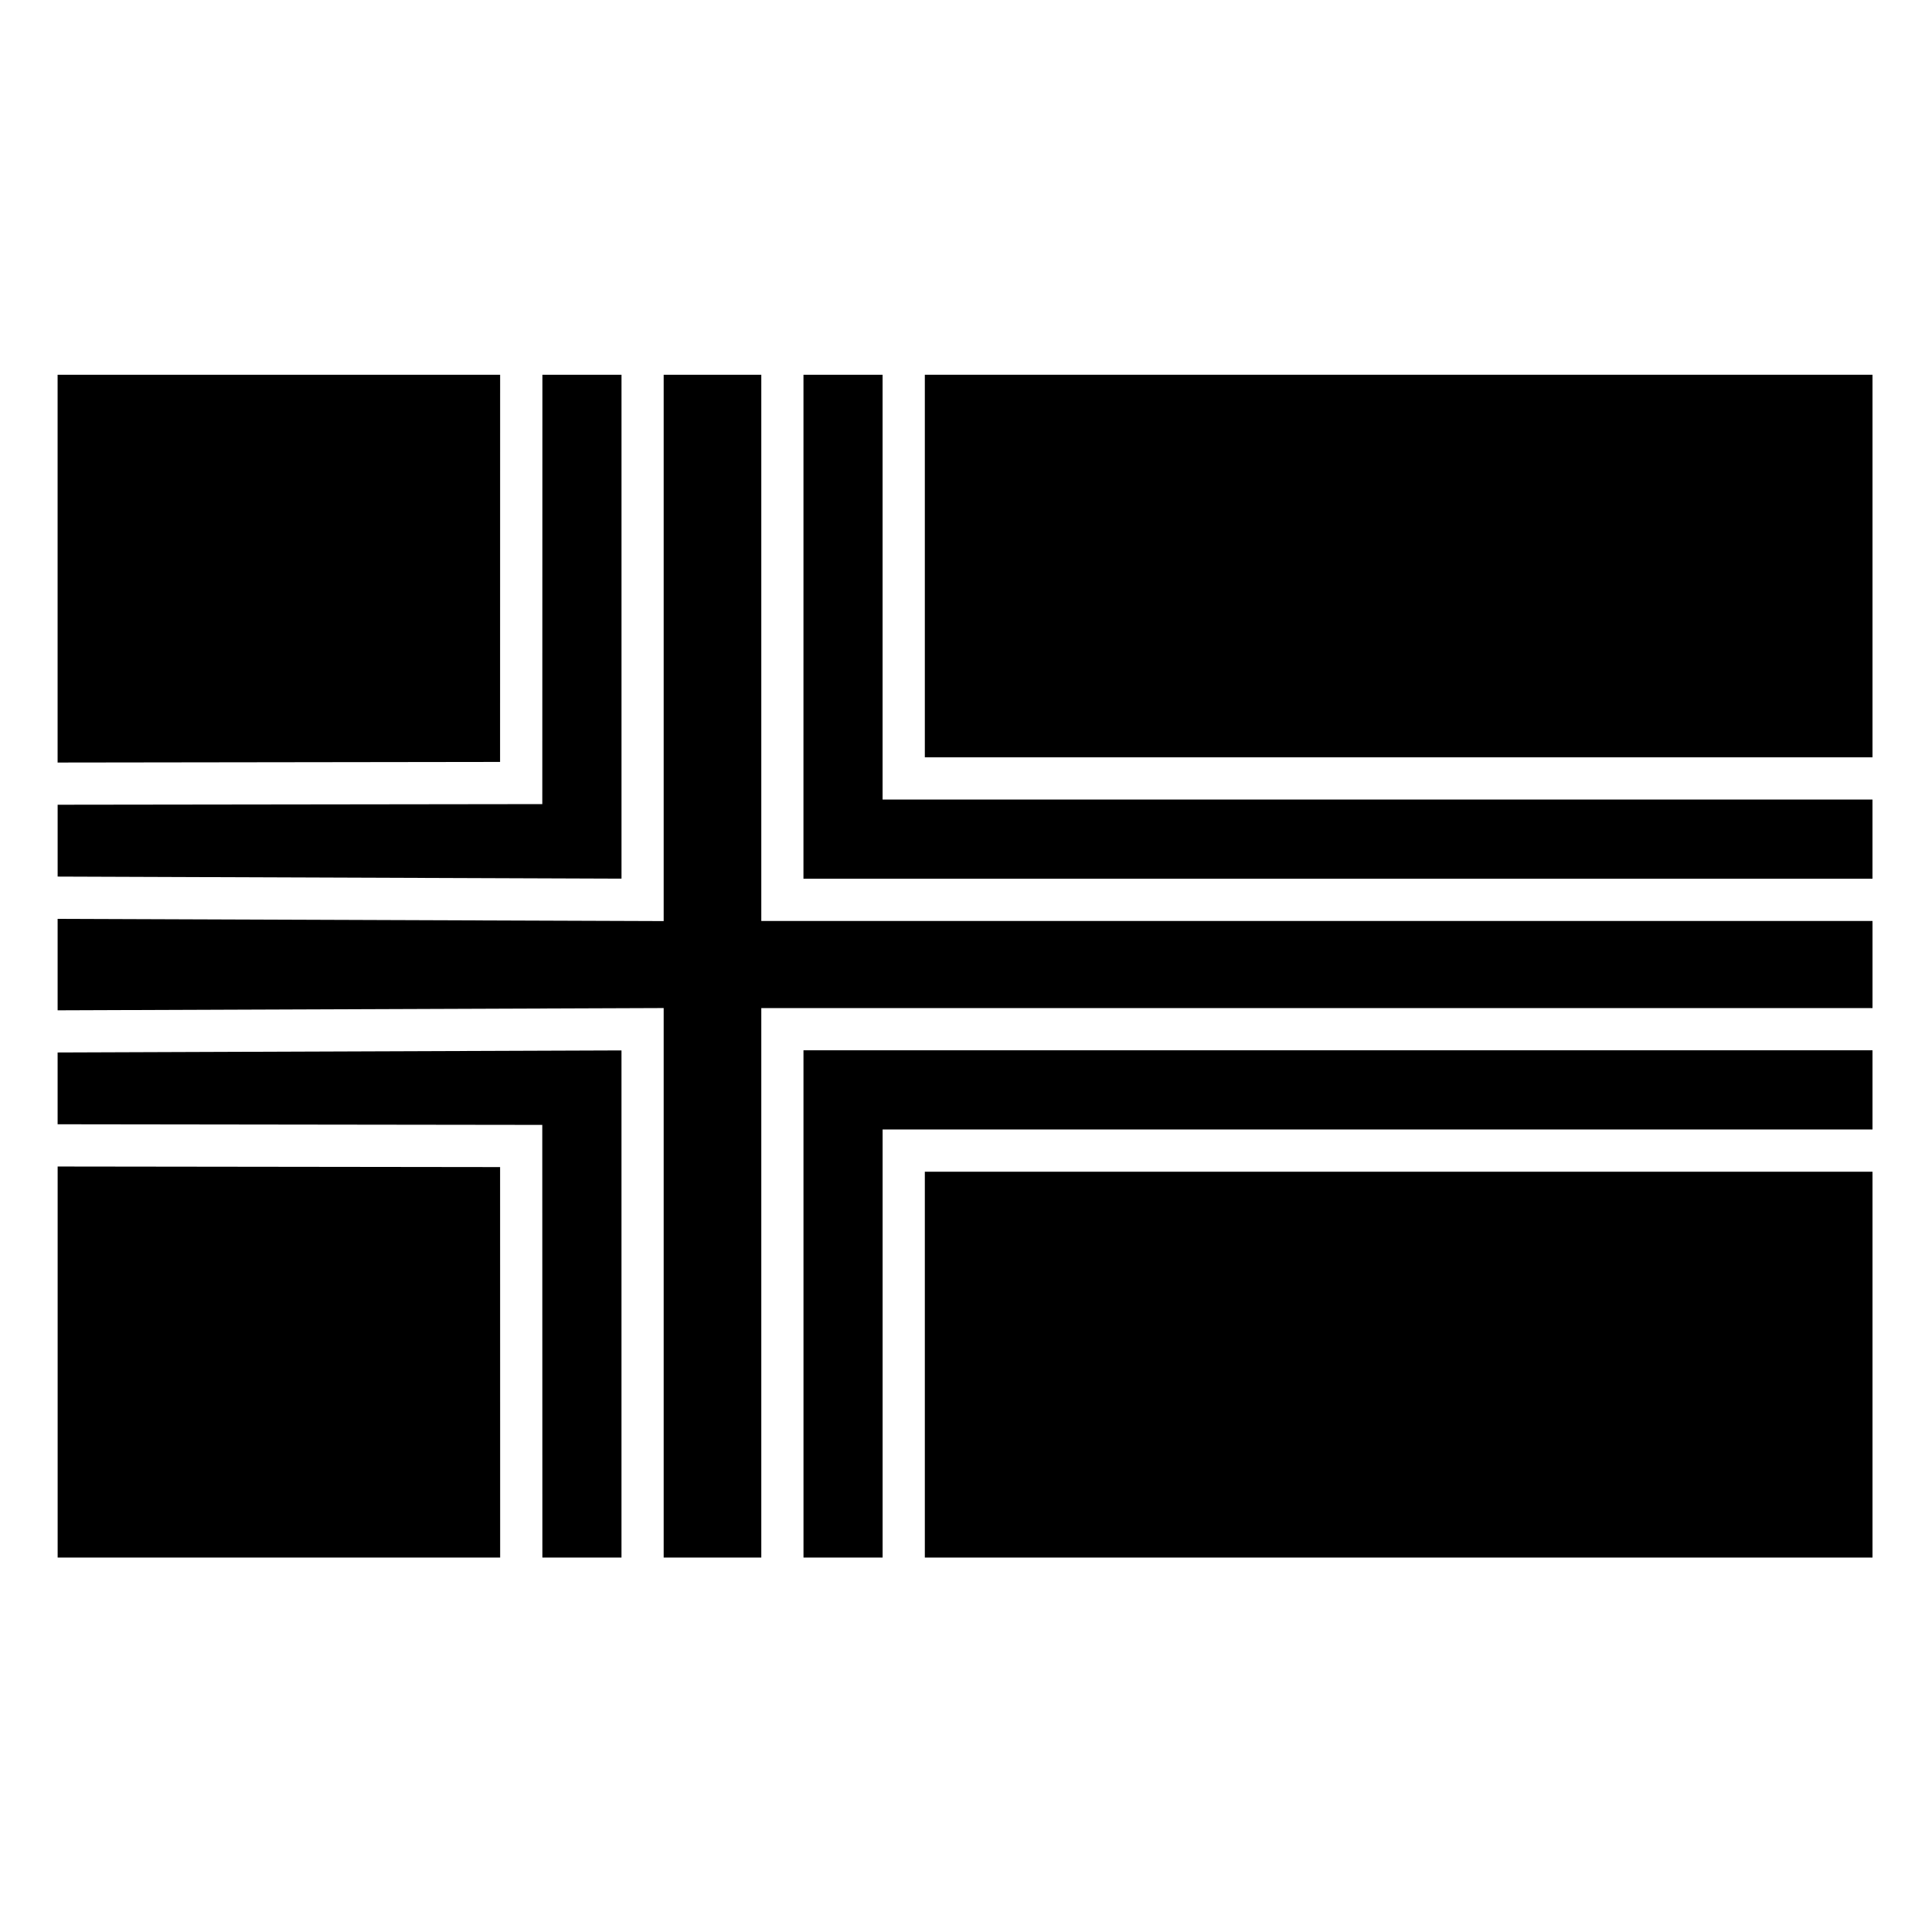
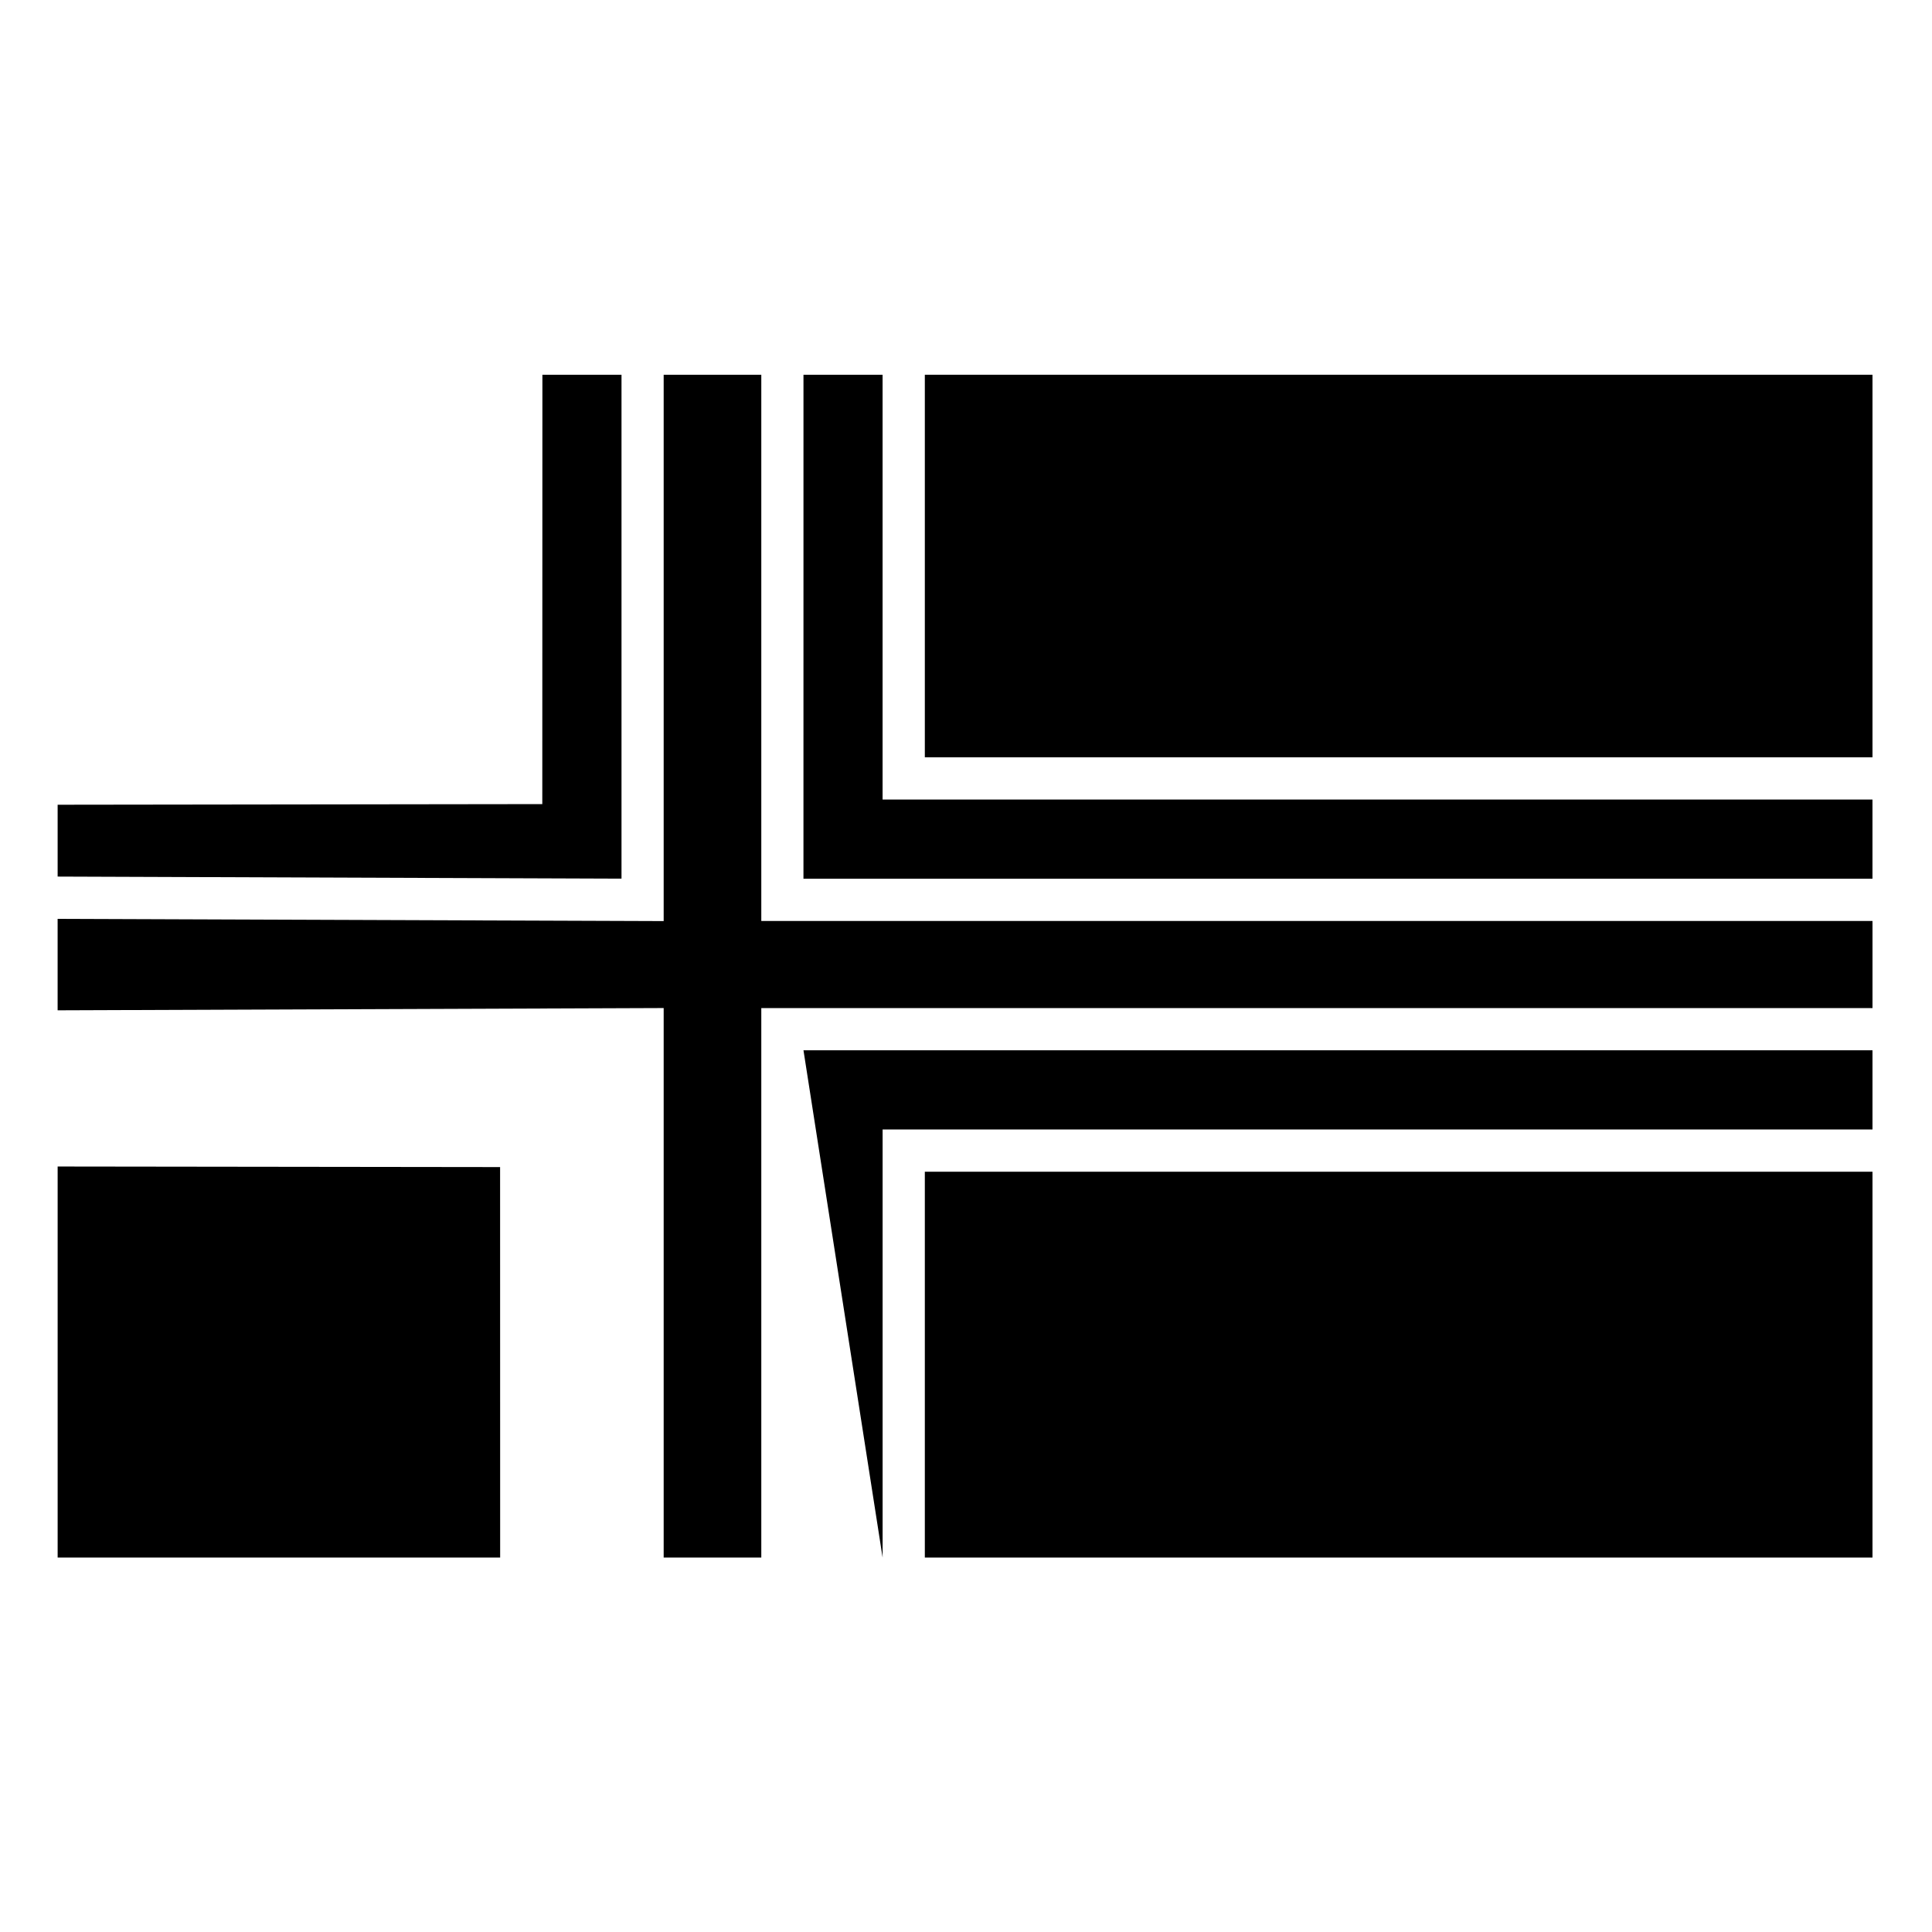
<svg xmlns="http://www.w3.org/2000/svg" fill="#000000" width="800px" height="800px" version="1.1" viewBox="144 144 512 512">
  <g>
-     <path d="m159.27 243.31h117.27l-0.016 102.61-117.26 0.16v-102.77z" />
    <path d="m287.74 243.31h20.965v133.54l-149.43-0.547v-19.039l128.44-0.168 0.027-113.79z" />
    <path d="m319.88 243.31h25.871v144.76h294.48v23.082h-294.48v145.62h-25.871v-145.63l-160.61 0.602v-24.23l160.61 0.586z" />
    <path d="m356.93 243.31h20.965v112.57h262.33v20.992h-283.3z" />
    <path d="m389.09 243.31h251.14v101.38h-251.14z" />
-     <path d="m356.93 422.34h283.3v20.977h-262.33v113.45h-20.965z" />
-     <path d="m308.7 422.37v134.4h-20.965l-0.027-114.66-128.44-0.168v-19.023l149.43-0.547z" />
+     <path d="m356.93 422.34h283.3v20.977h-262.33v113.45z" />
    <path d="m159.27 453.14 117.26 0.148 0.016 103.48h-117.27v-103.63z" />
    <path d="m389.09 454.52h251.14v102.25h-251.14z" />
  </g>
</svg>